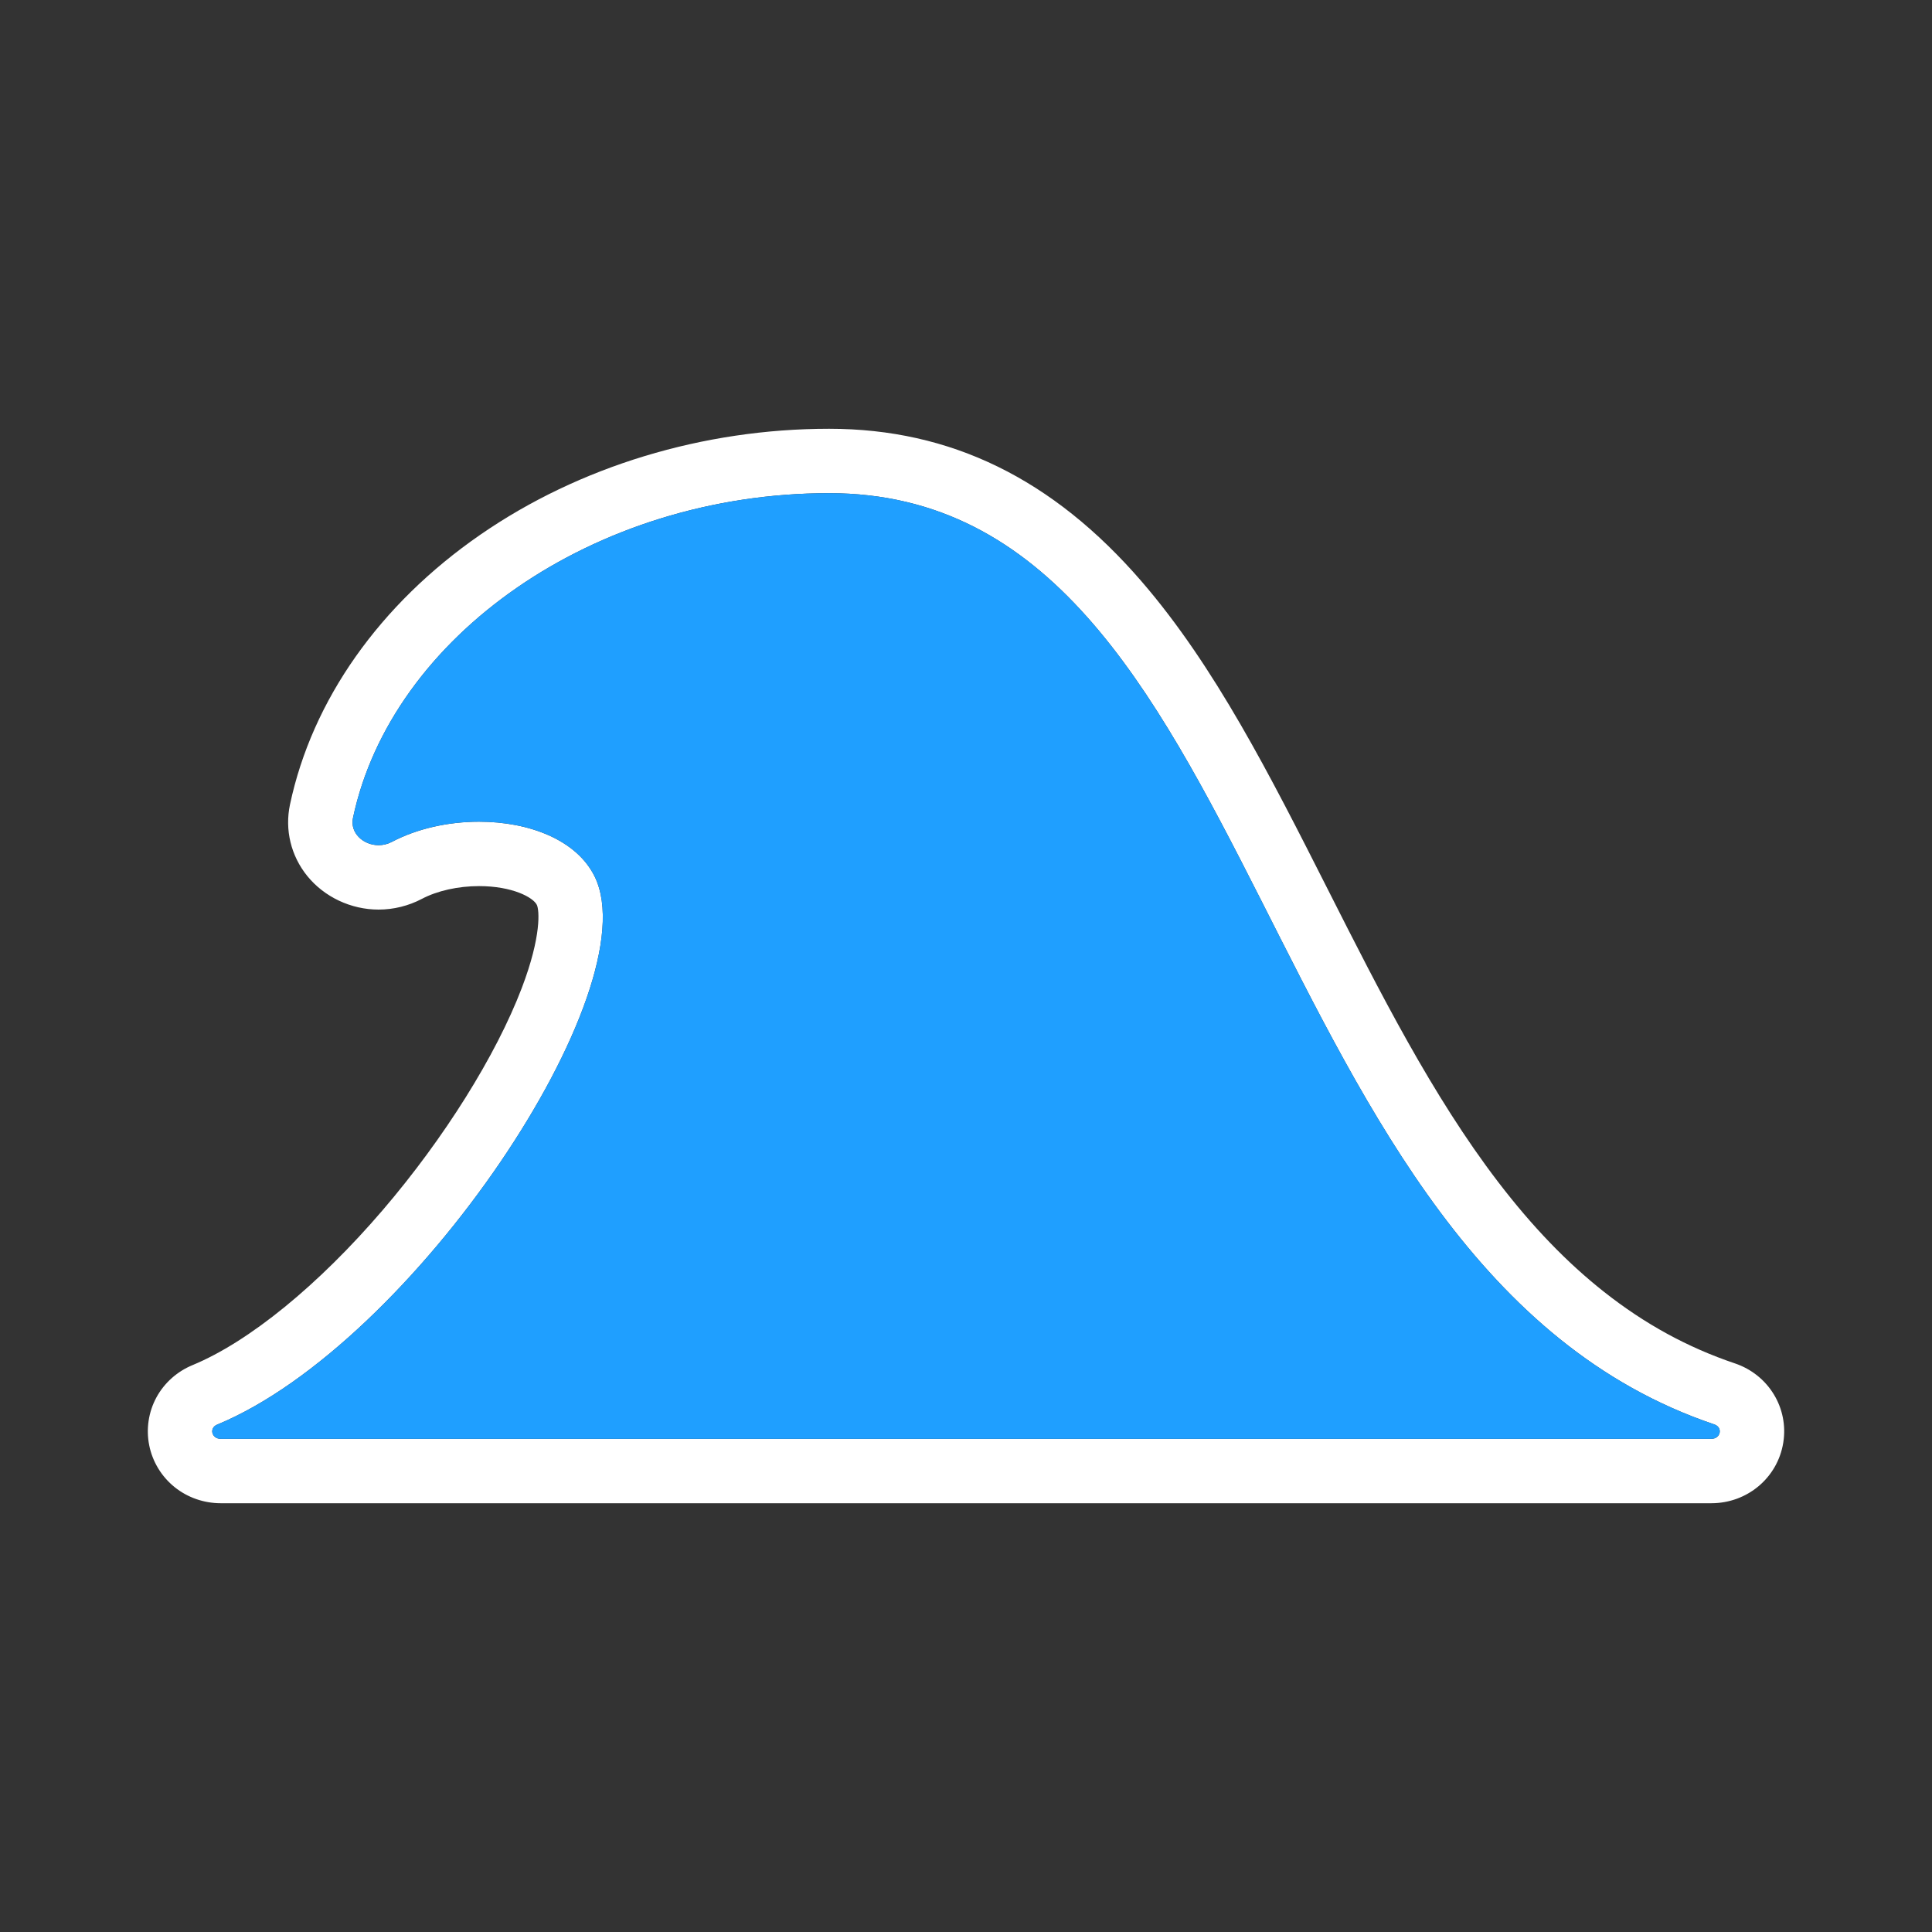
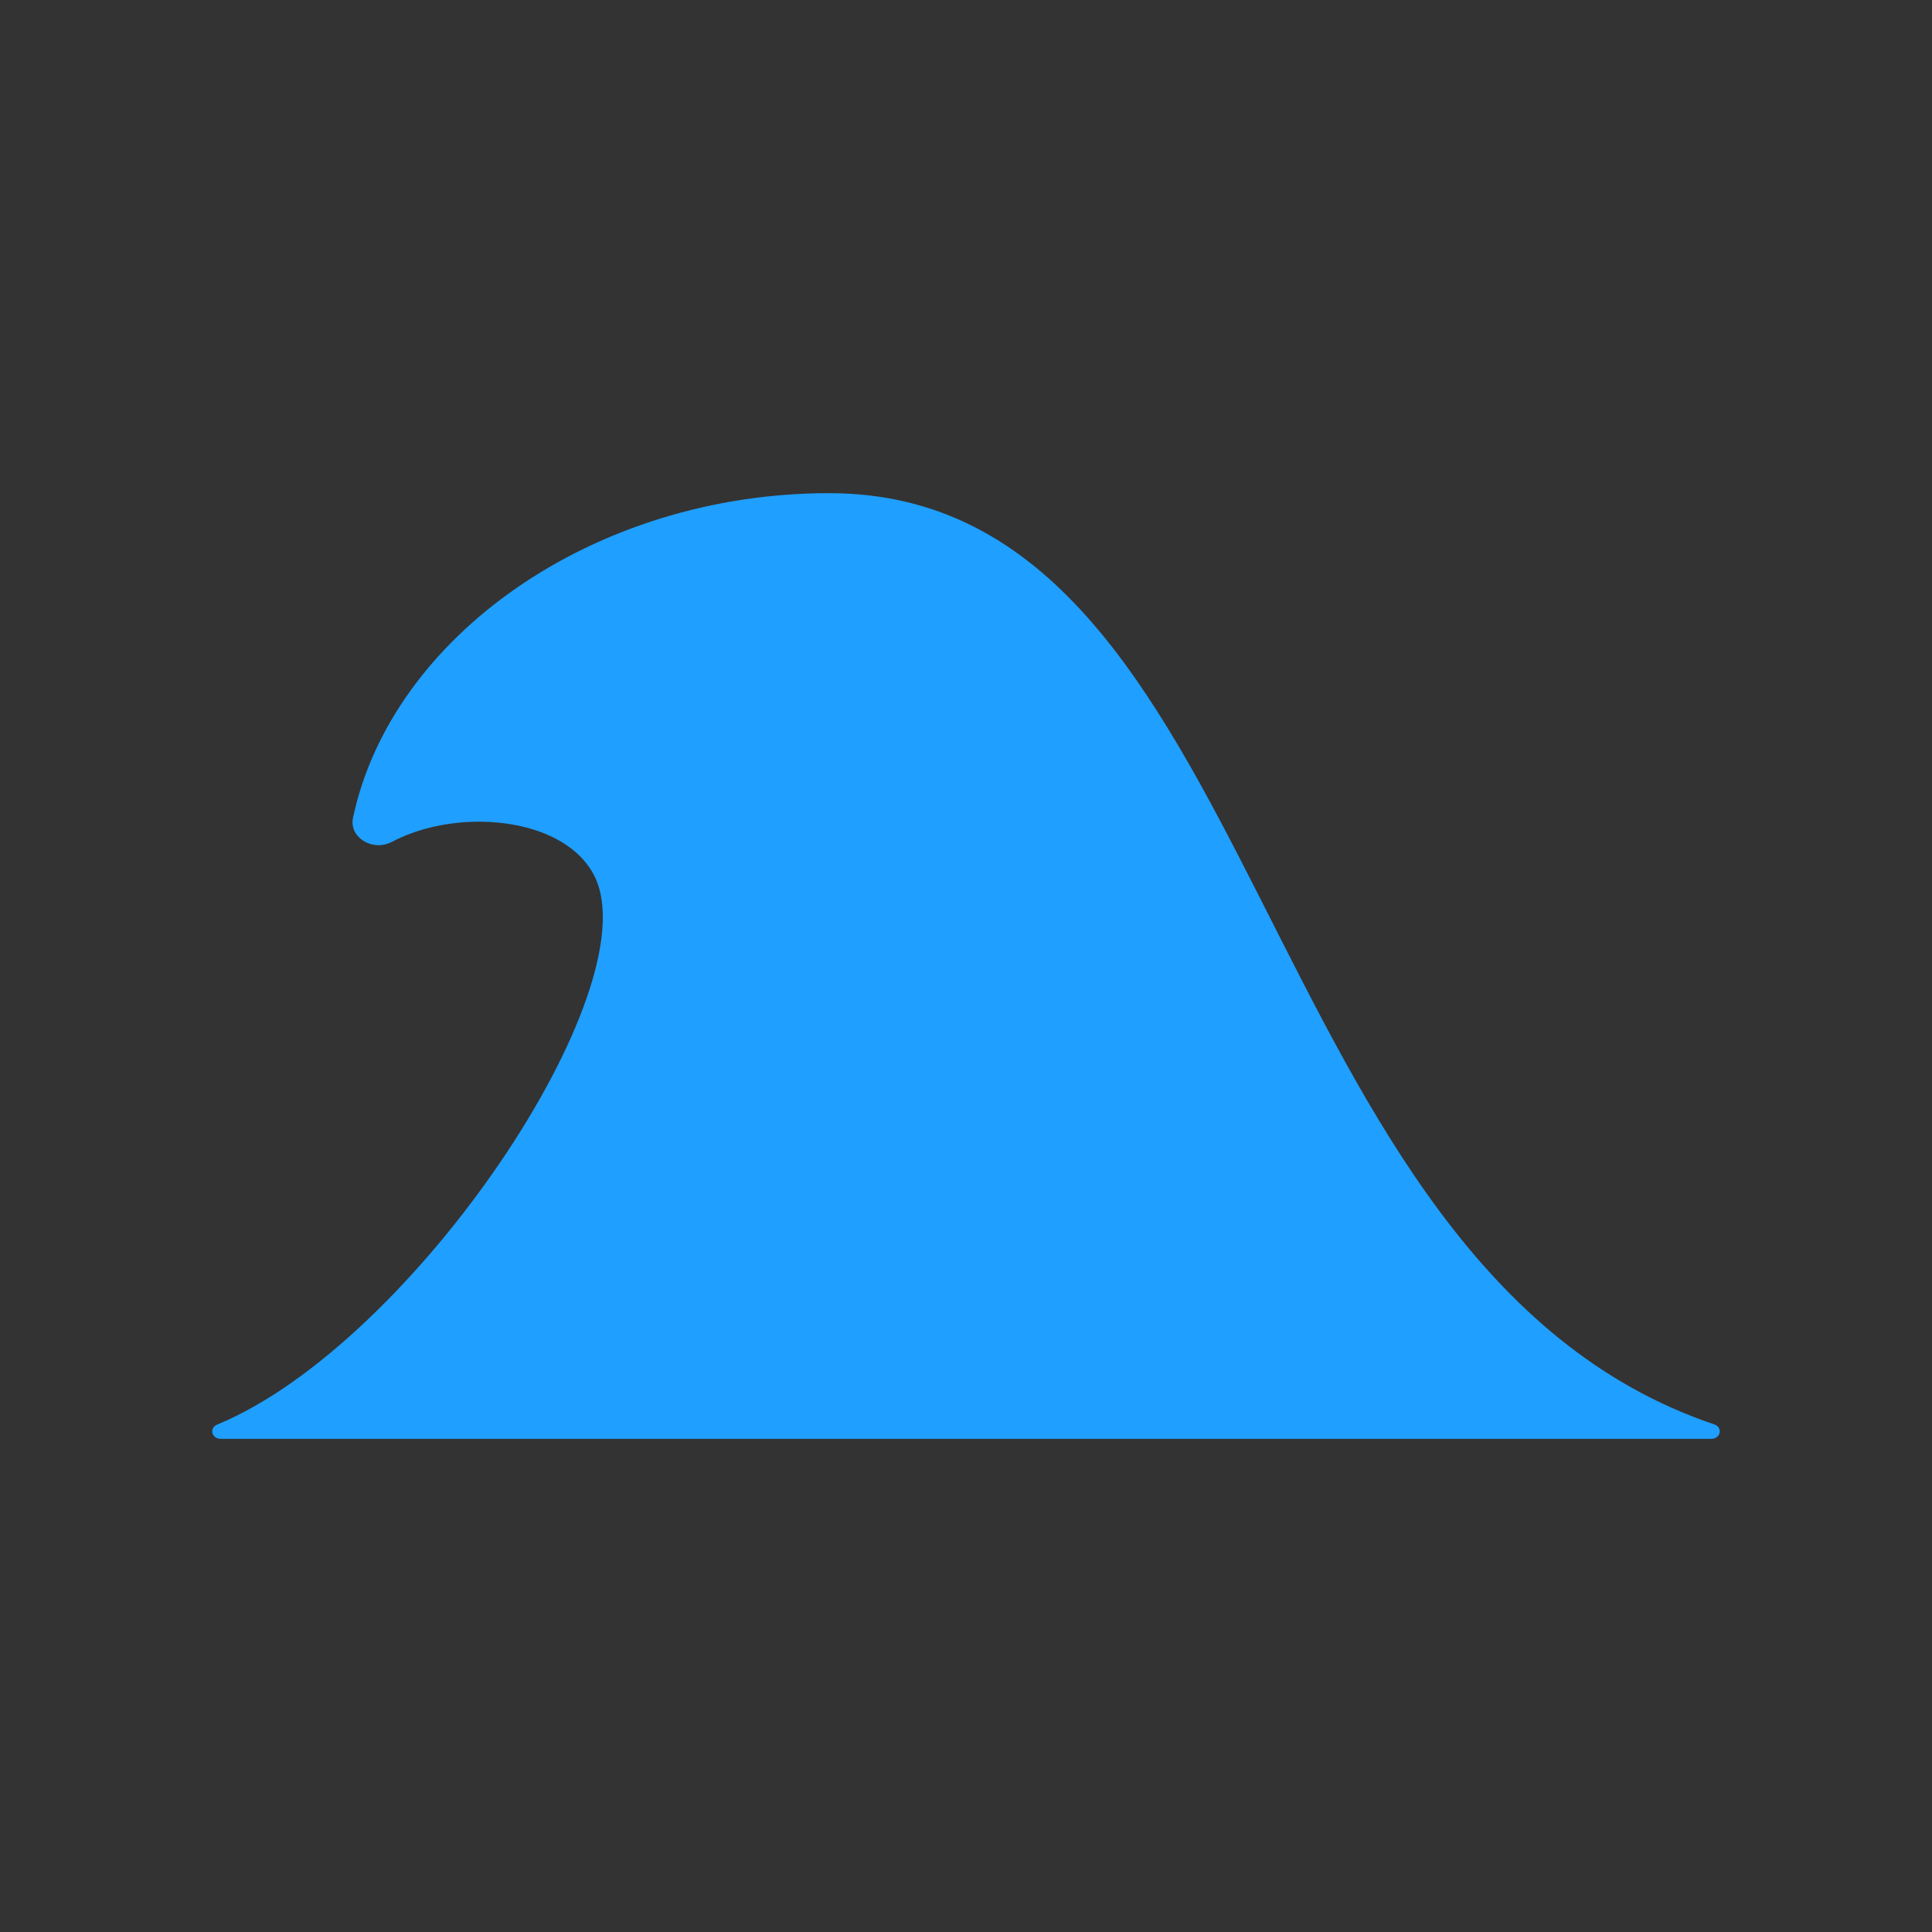
<svg xmlns="http://www.w3.org/2000/svg" id="Live" viewBox="0 0 900 900">
  <rect x="0" y="0" width="900" height="900" fill="#333333" stroke="none" />
  <defs>
    <style>
      .cls-1 {
        fill: #fff;
      }

      .cls-2 {
        fill: #1f9fff;
      }
    </style>
  </defs>
-   <path class="cls-1" d="M386.229,229.737c204.295,0,194.544,360.35,412.364,433.811,4.089,1.379,2.98,6.716-1.399,6.716H102.812c-4.216,0-5.491-5.034-1.674-6.613,91.315-37.759,201.472-202.643,175.938-255.209-8.376-17.245-30.721-25.663-53.917-25.663-14.221,0-28.764,3.164-40.603,9.399-2.019,1.063-4.143,1.542-6.201,1.542-7.096,0-13.407-5.688-11.919-12.711,17.867-84.319,111.929-151.271,221.794-151.271M386.229,199.737c-58.71,0-116.402,17.52-162.449,49.334-46.879,32.388-78.378,77.036-88.693,125.718-2.493,11.762.438,23.888,8.04,33.27,7.946,9.806,20.367,15.661,33.228,15.661,6.994,0,13.972-1.728,20.18-4.997,7.172-3.777,16.876-5.943,26.624-5.943,15.466,0,25.214,5.234,26.932,8.771,1.122,2.322,2.237,14.421-7.034,38.726-11.974,31.396-36.177,70.049-64.741,103.397-30.006,35.032-62.315,61.368-88.643,72.255-7.187,2.972-13.155,8.31-16.803,15.032-3.68,6.779-4.877,14.687-3.372,22.266,1.529,7.696,5.752,14.647,11.892,19.571,6.003,4.815,13.61,7.466,21.421,7.466h694.382c16.74,0,30.831-11.827,33.505-28.122,2.651-16.157-6.82-31.727-22.519-37.021-22.007-7.422-41.94-18.317-60.938-33.307-17.283-13.637-33.428-30.391-49.359-51.219-30.654-40.077-55.296-88.773-79.127-135.865-27.151-53.652-52.796-104.329-86.975-143.895-41.329-47.842-88.939-71.098-145.552-71.098h0Z" />
  <path class="cls-2" d="M102.812,670.263h694.382c4.379,0,5.489-5.337,1.399-6.716-217.82-73.461-208.069-433.81-412.364-433.81-109.865,0-203.927,66.952-221.794,151.271-1.488,7.023,4.823,12.711,11.919,12.711,2.058,0,4.182-.478,6.201-1.542,11.839-6.234,26.381-9.399,40.603-9.399,23.197,0,45.541,8.418,53.917,25.663,25.533,52.566-84.624,217.45-175.938,255.209-3.817,1.578-2.542,6.613,1.674,6.613Z" />
</svg>